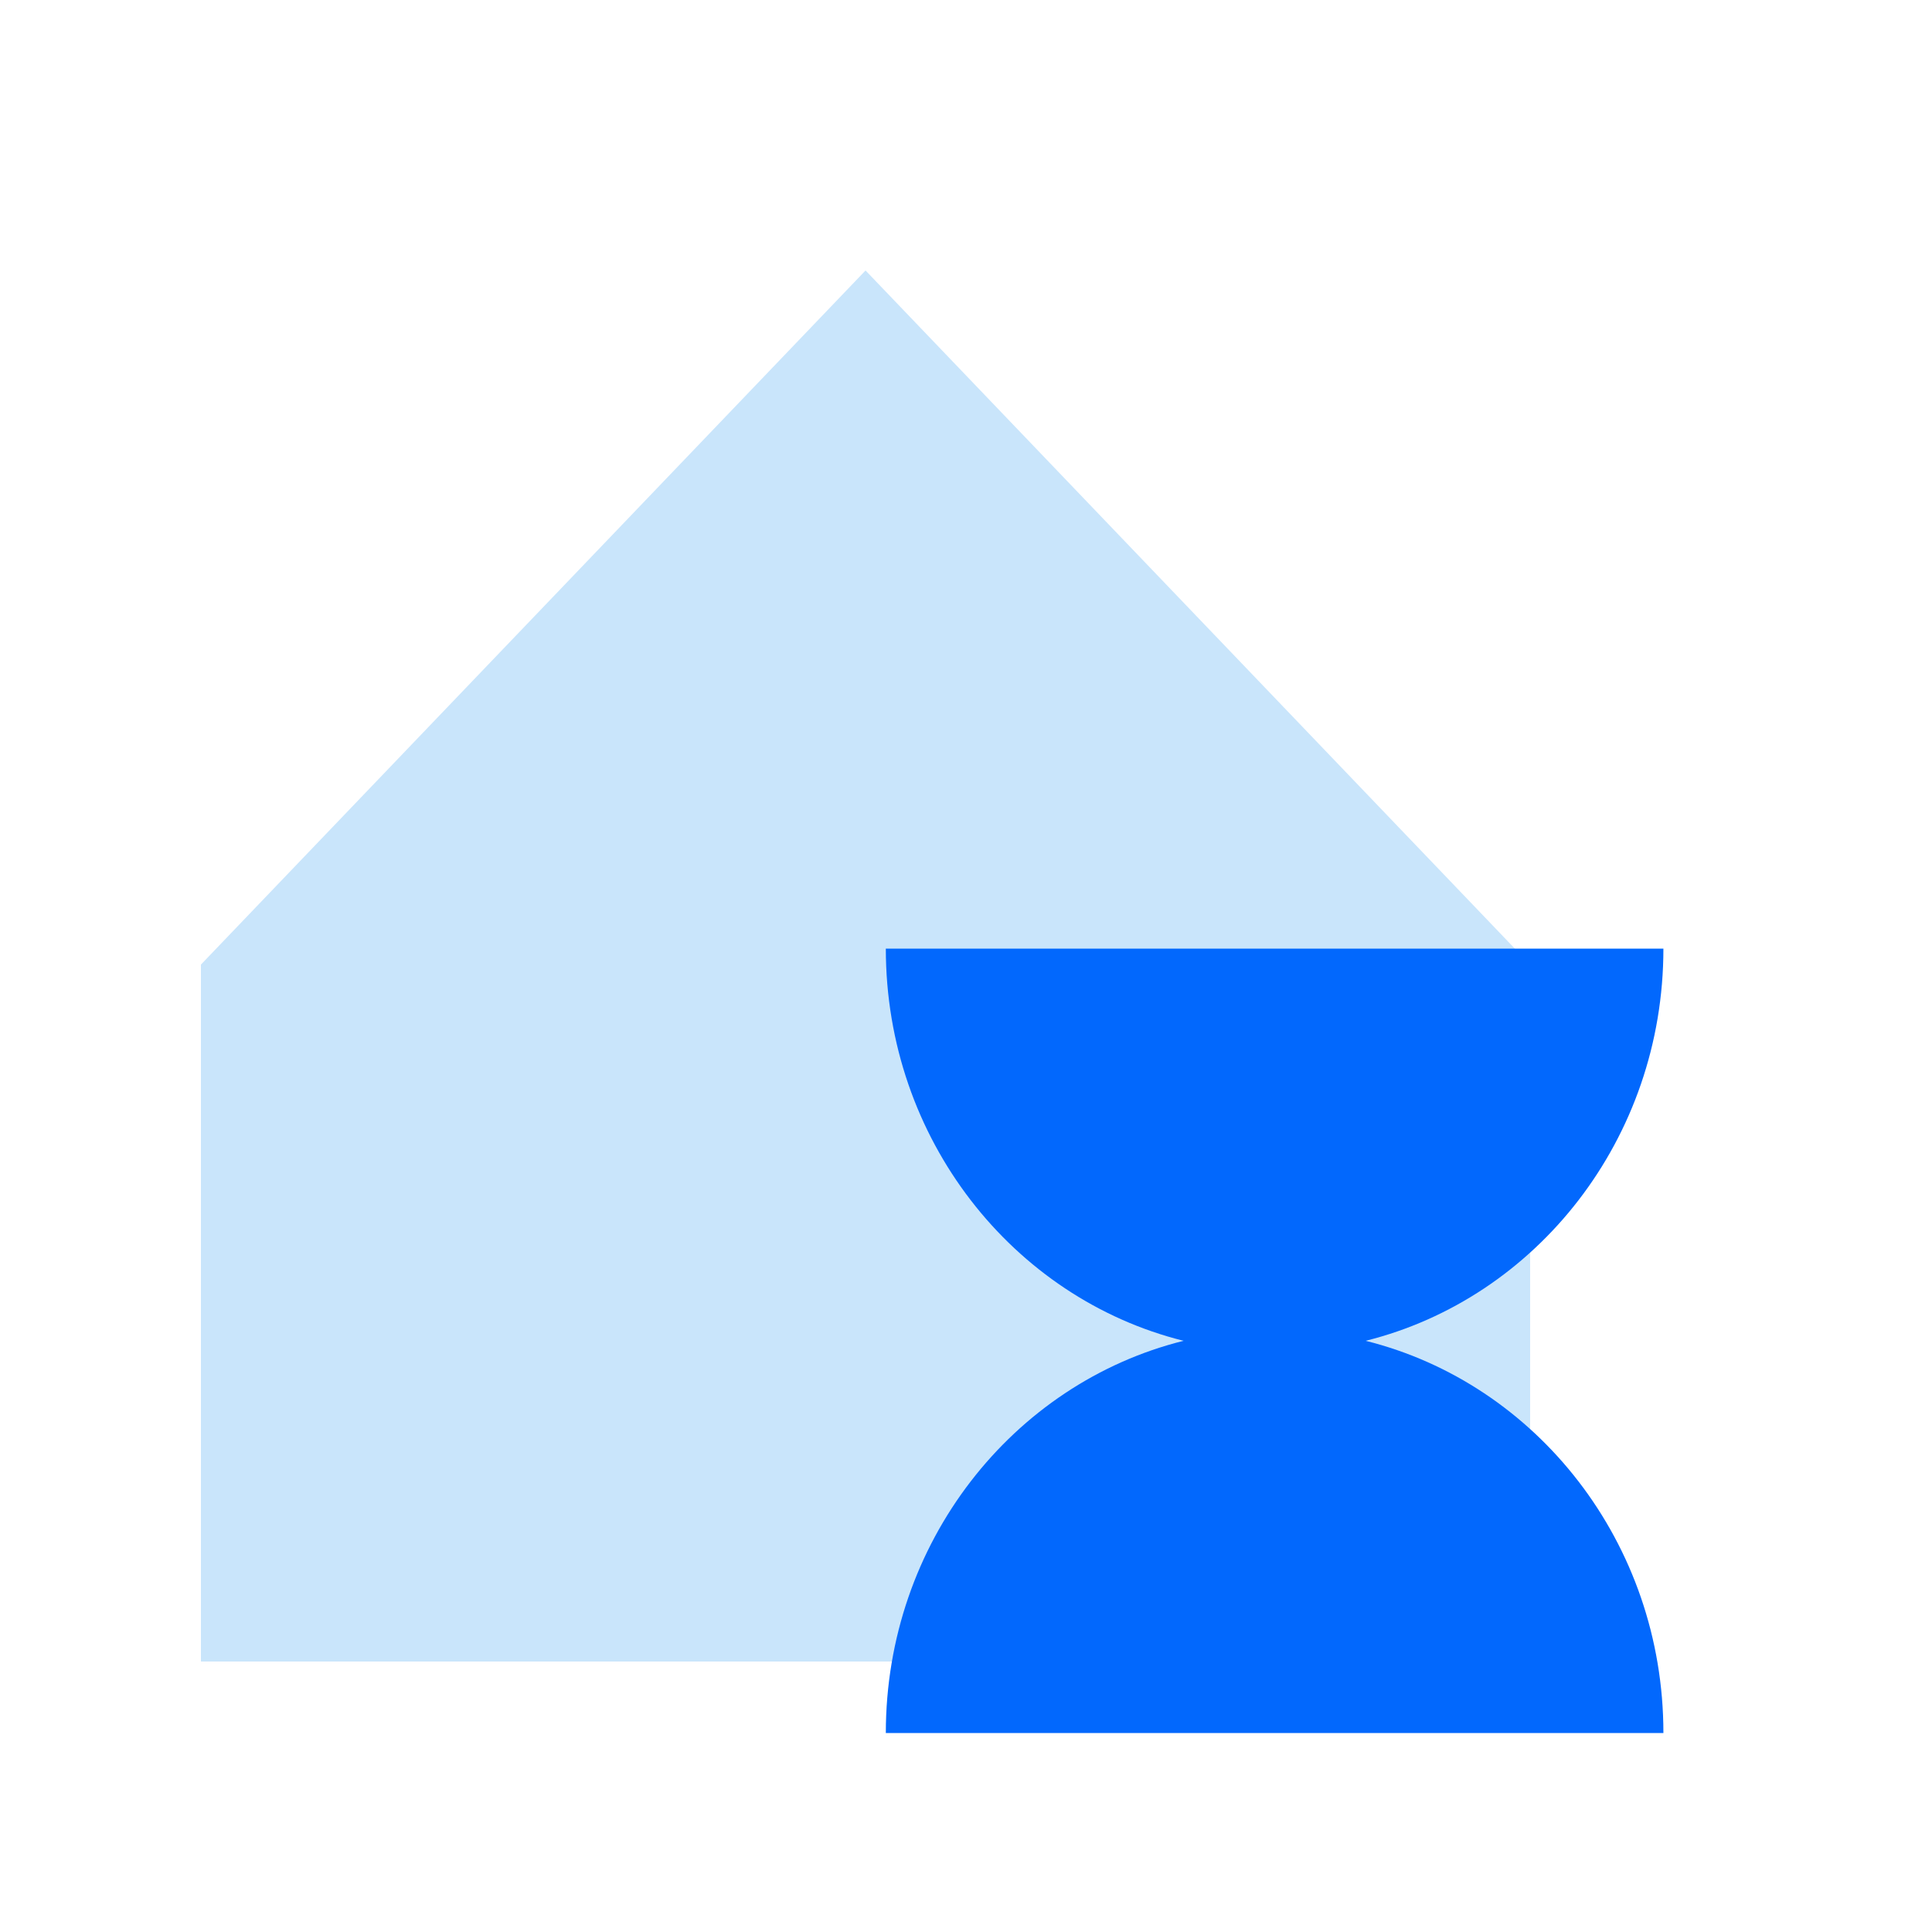
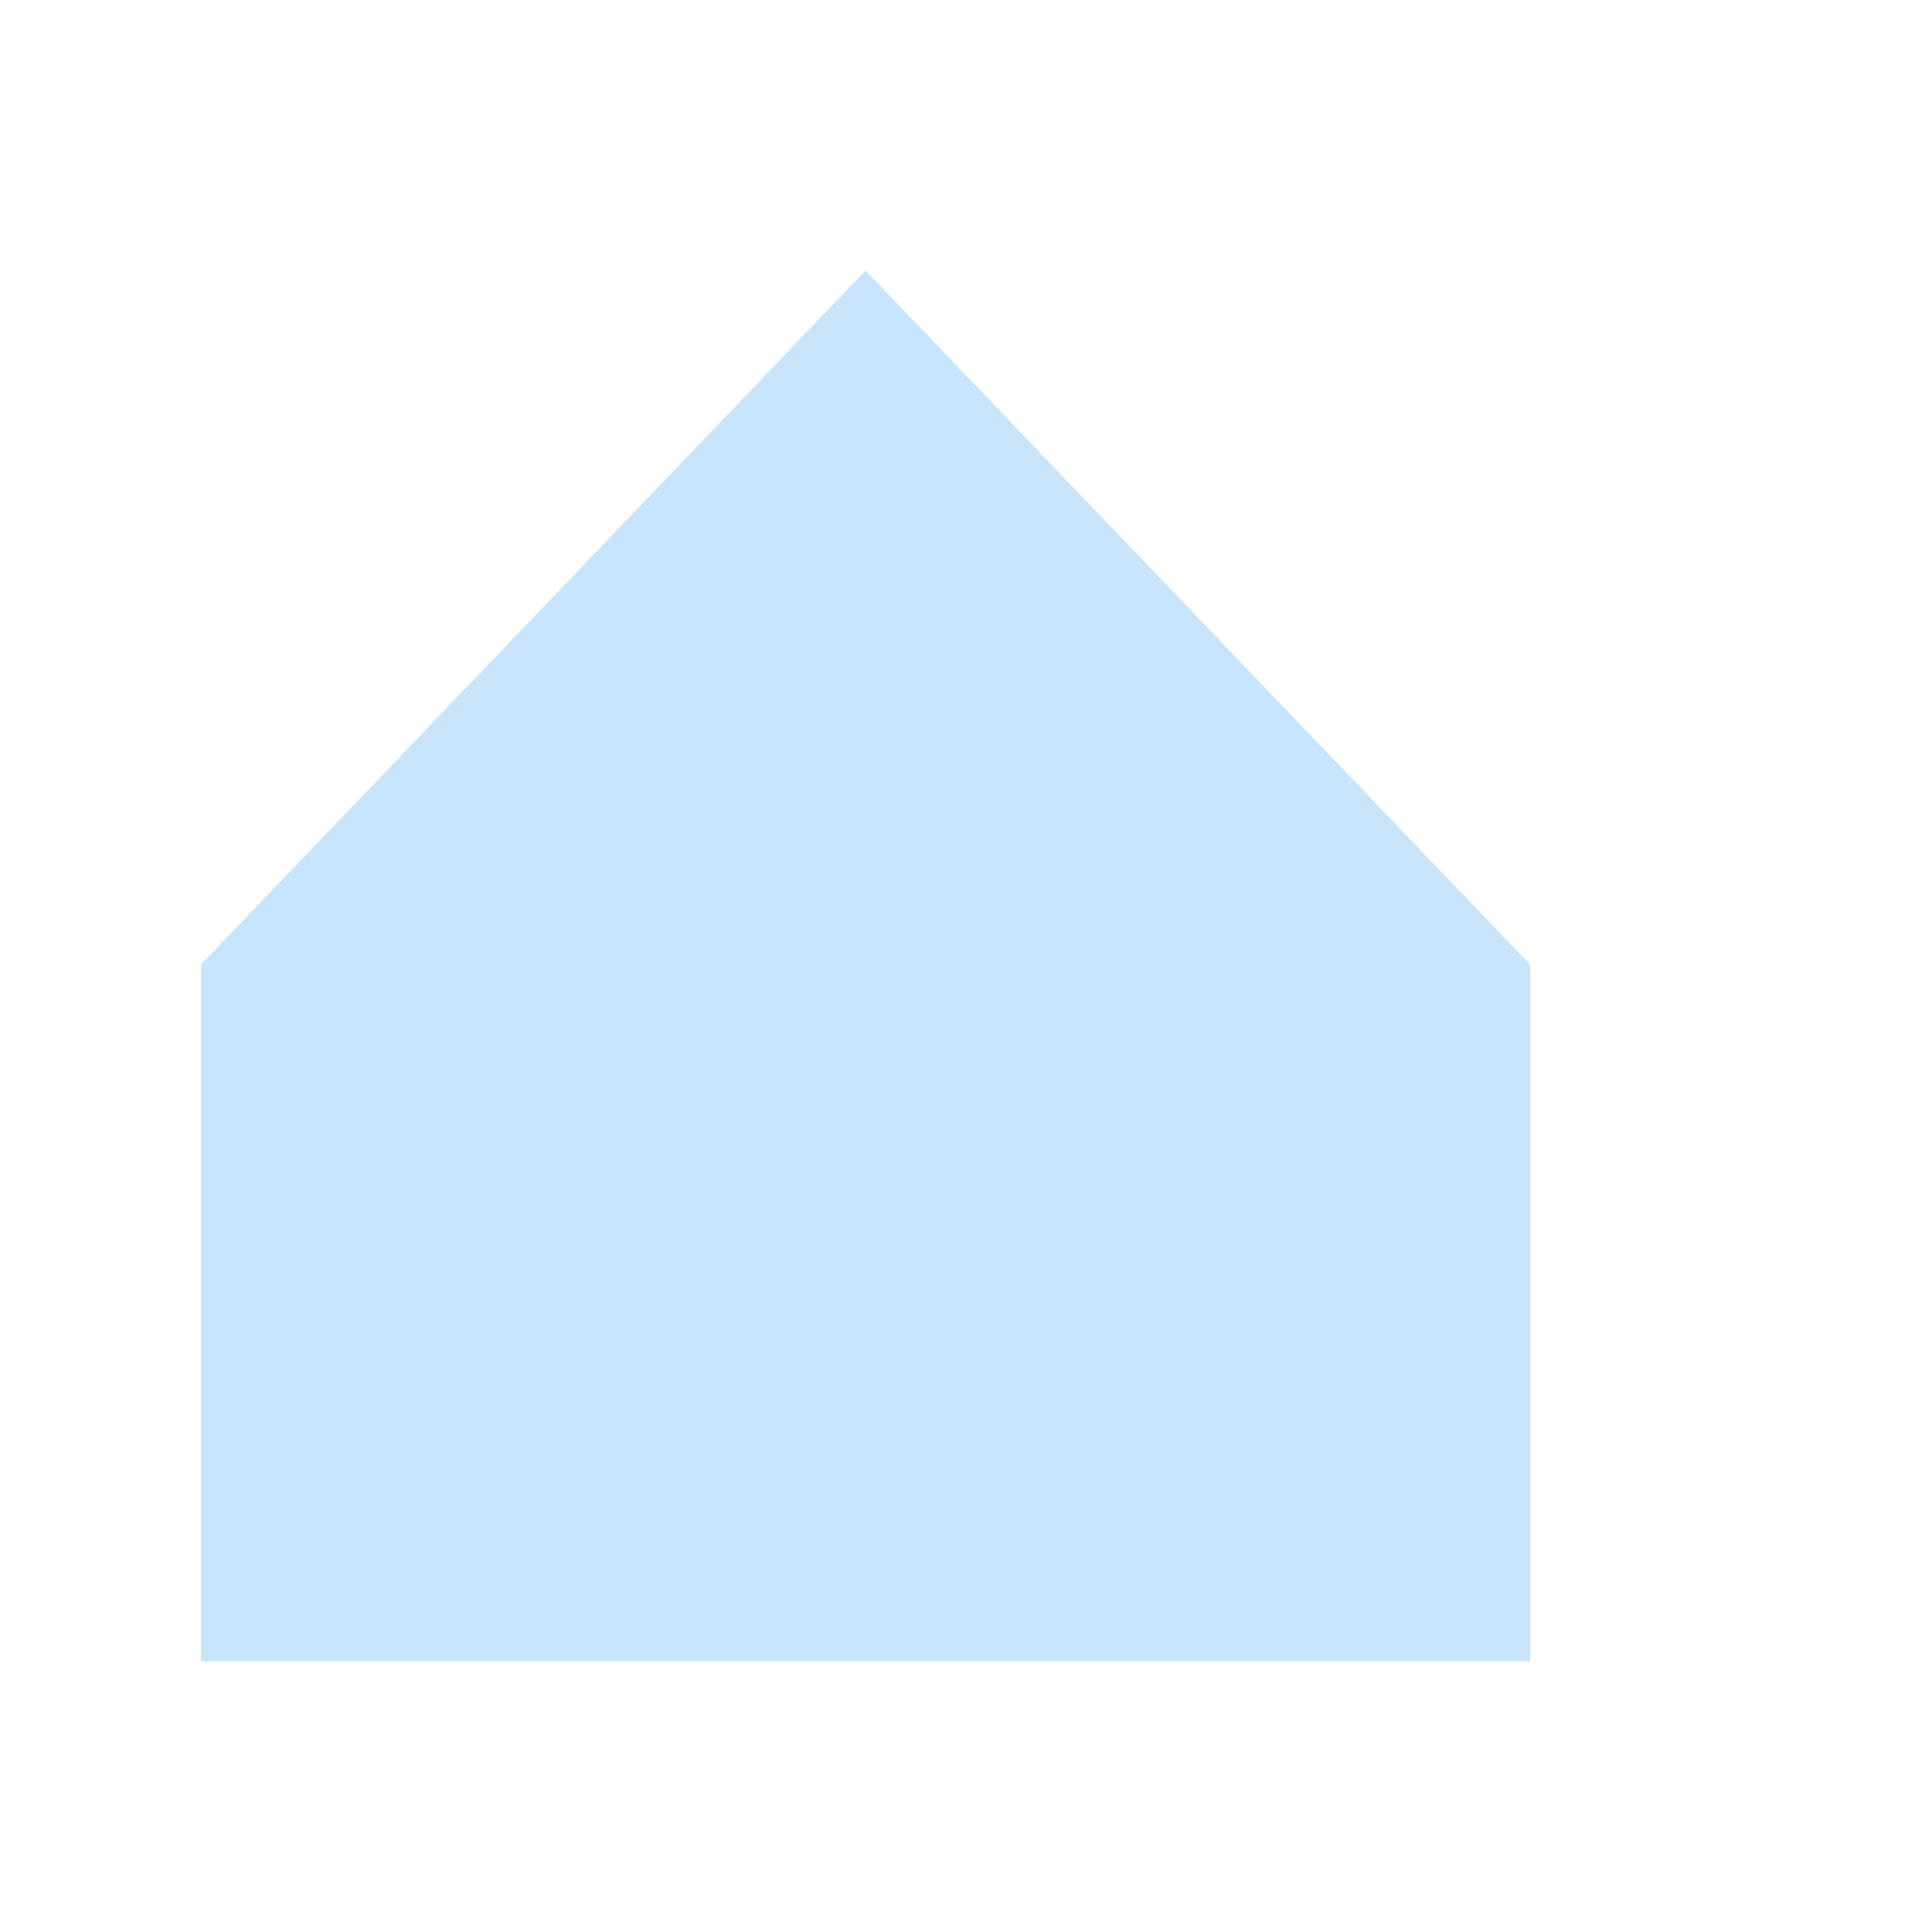
<svg xmlns="http://www.w3.org/2000/svg" width="250" height="250" viewBox="0 0 250 250" fill="none">
  <path d="M112 35L26 124.818V215H198V124.818L112 35Z" fill="#C9E5FB" />
-   <path d="M215.244 122.75H114.625C114.625 147.371 131.059 167.996 153.153 173.5C131.049 179.004 114.625 199.629 114.625 224.25H215.244C215.244 199.629 198.81 179.004 176.716 173.5C198.82 167.996 215.244 147.371 215.244 122.75Z" fill="#0268FD" />
</svg>